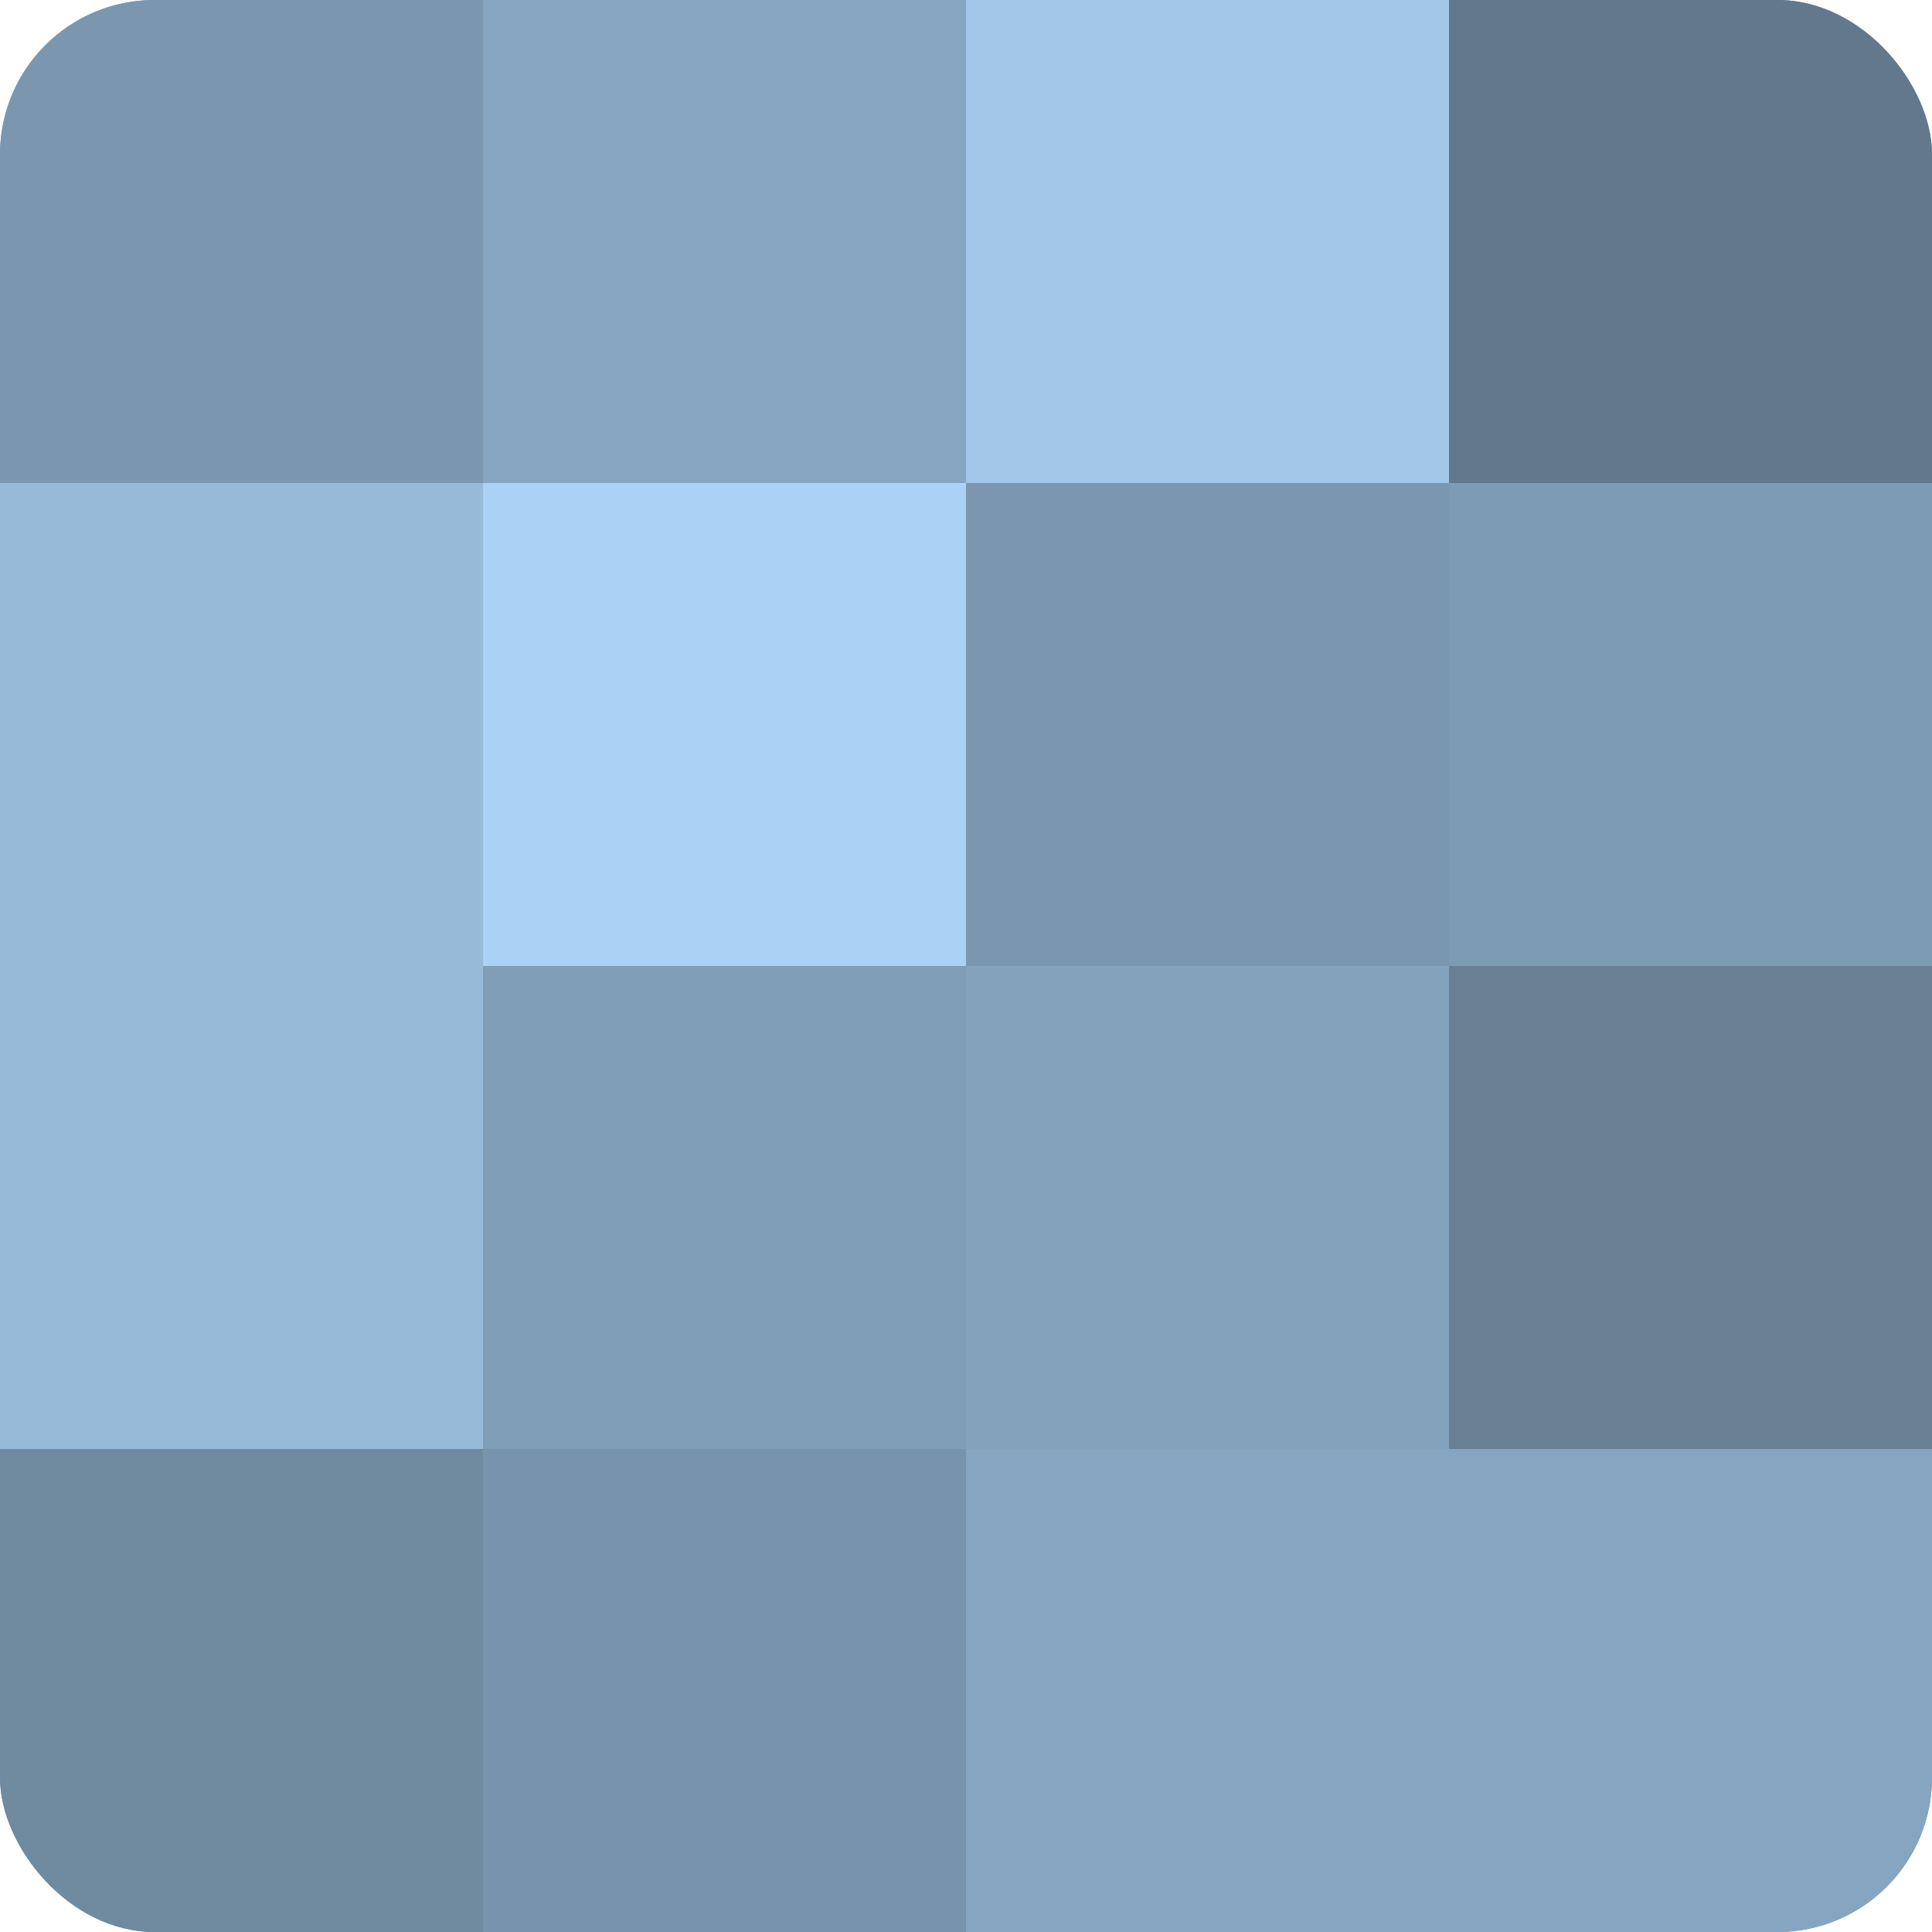
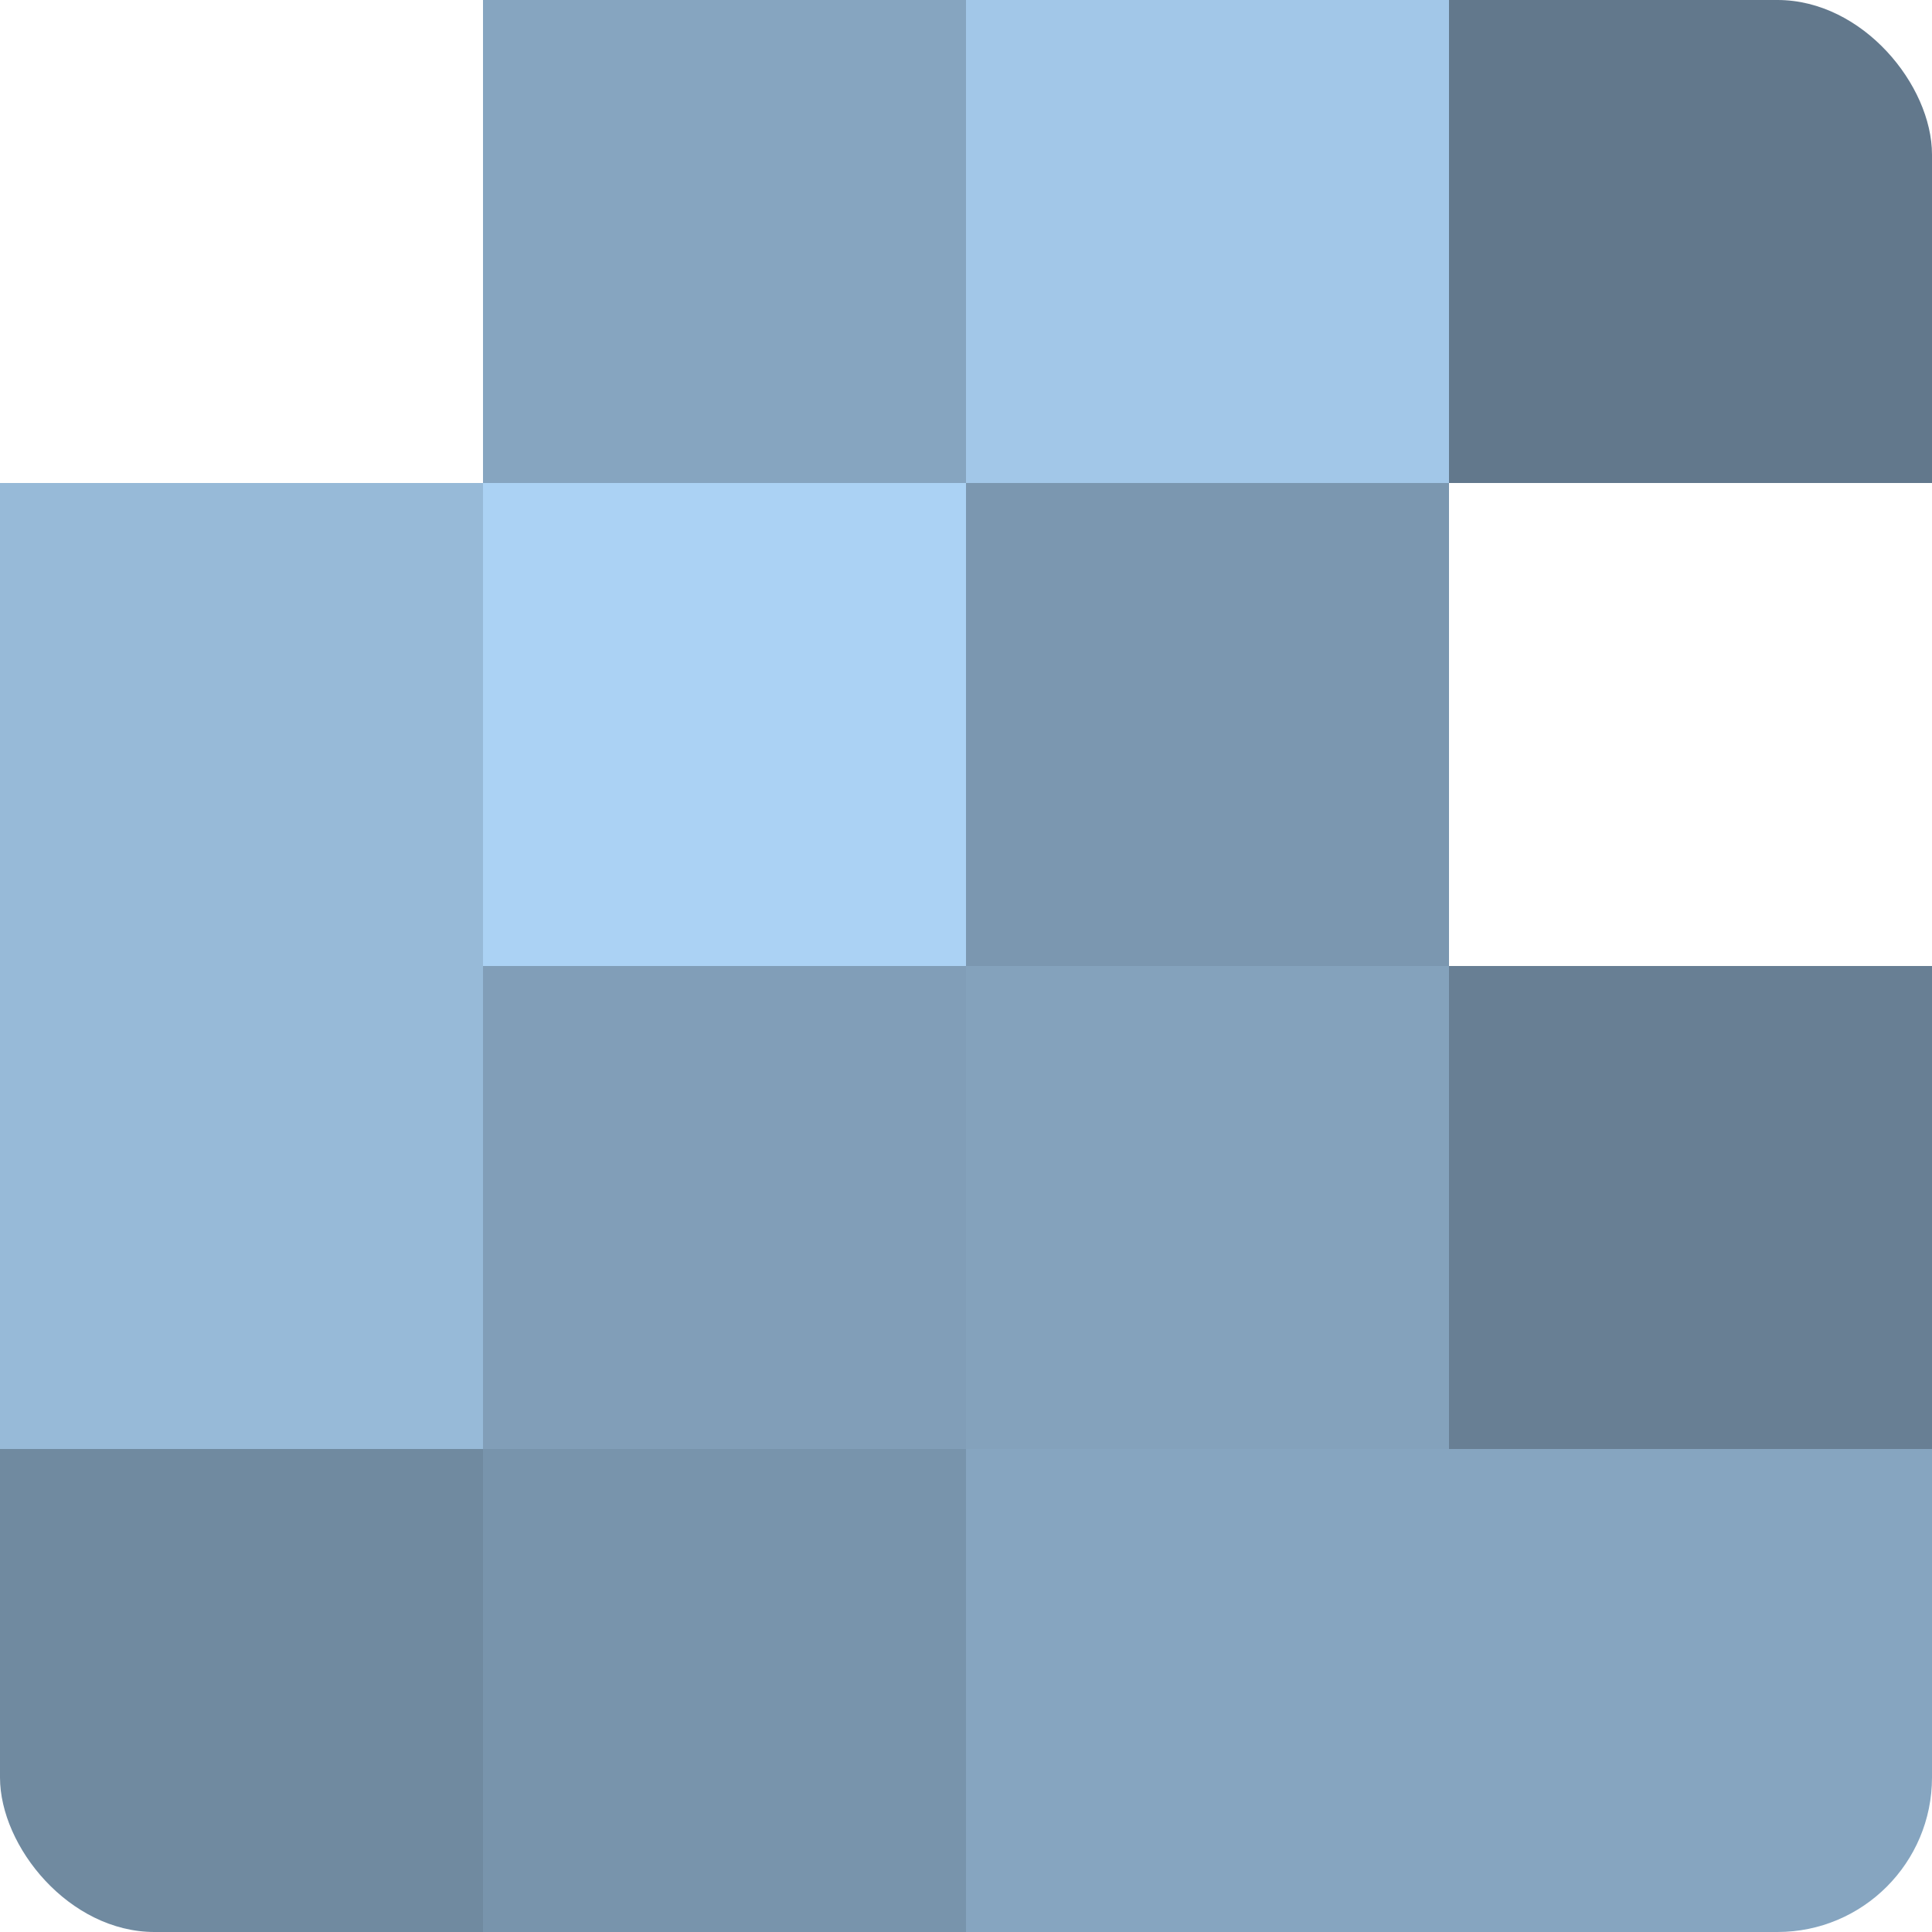
<svg xmlns="http://www.w3.org/2000/svg" width="60" height="60" viewBox="0 0 100 100" preserveAspectRatio="xMidYMid meet">
  <defs>
    <clipPath id="c" width="100" height="100">
      <rect width="100" height="100" rx="8" ry="8" />
    </clipPath>
  </defs>
  <g clip-path="url(#c)">
-     <rect width="100" height="100" fill="#708aa0" />
-     <rect width="25" height="25" fill="#7b97b0" />
    <rect y="25" width="25" height="25" fill="#97bad8" />
    <rect y="50" width="25" height="25" fill="#97bad8" />
    <rect y="75" width="25" height="25" fill="#708aa0" />
    <rect x="25" width="25" height="25" fill="#86a5c0" />
    <rect x="25" y="25" width="25" height="25" fill="#abd2f4" />
    <rect x="25" y="50" width="25" height="25" fill="#819eb8" />
    <rect x="25" y="75" width="25" height="25" fill="#7894ac" />
    <rect x="50" width="25" height="25" fill="#a2c7e8" />
    <rect x="50" y="25" width="25" height="25" fill="#7b97b0" />
    <rect x="50" y="50" width="25" height="25" fill="#84a2bc" />
    <rect x="50" y="75" width="25" height="25" fill="#86a5c0" />
    <rect x="75" width="25" height="25" fill="#62788c" />
-     <rect x="75" y="25" width="25" height="25" fill="#7e9bb4" />
    <rect x="75" y="50" width="25" height="25" fill="#687f94" />
    <rect x="75" y="75" width="25" height="25" fill="#86a5c0" />
  </g>
</svg>